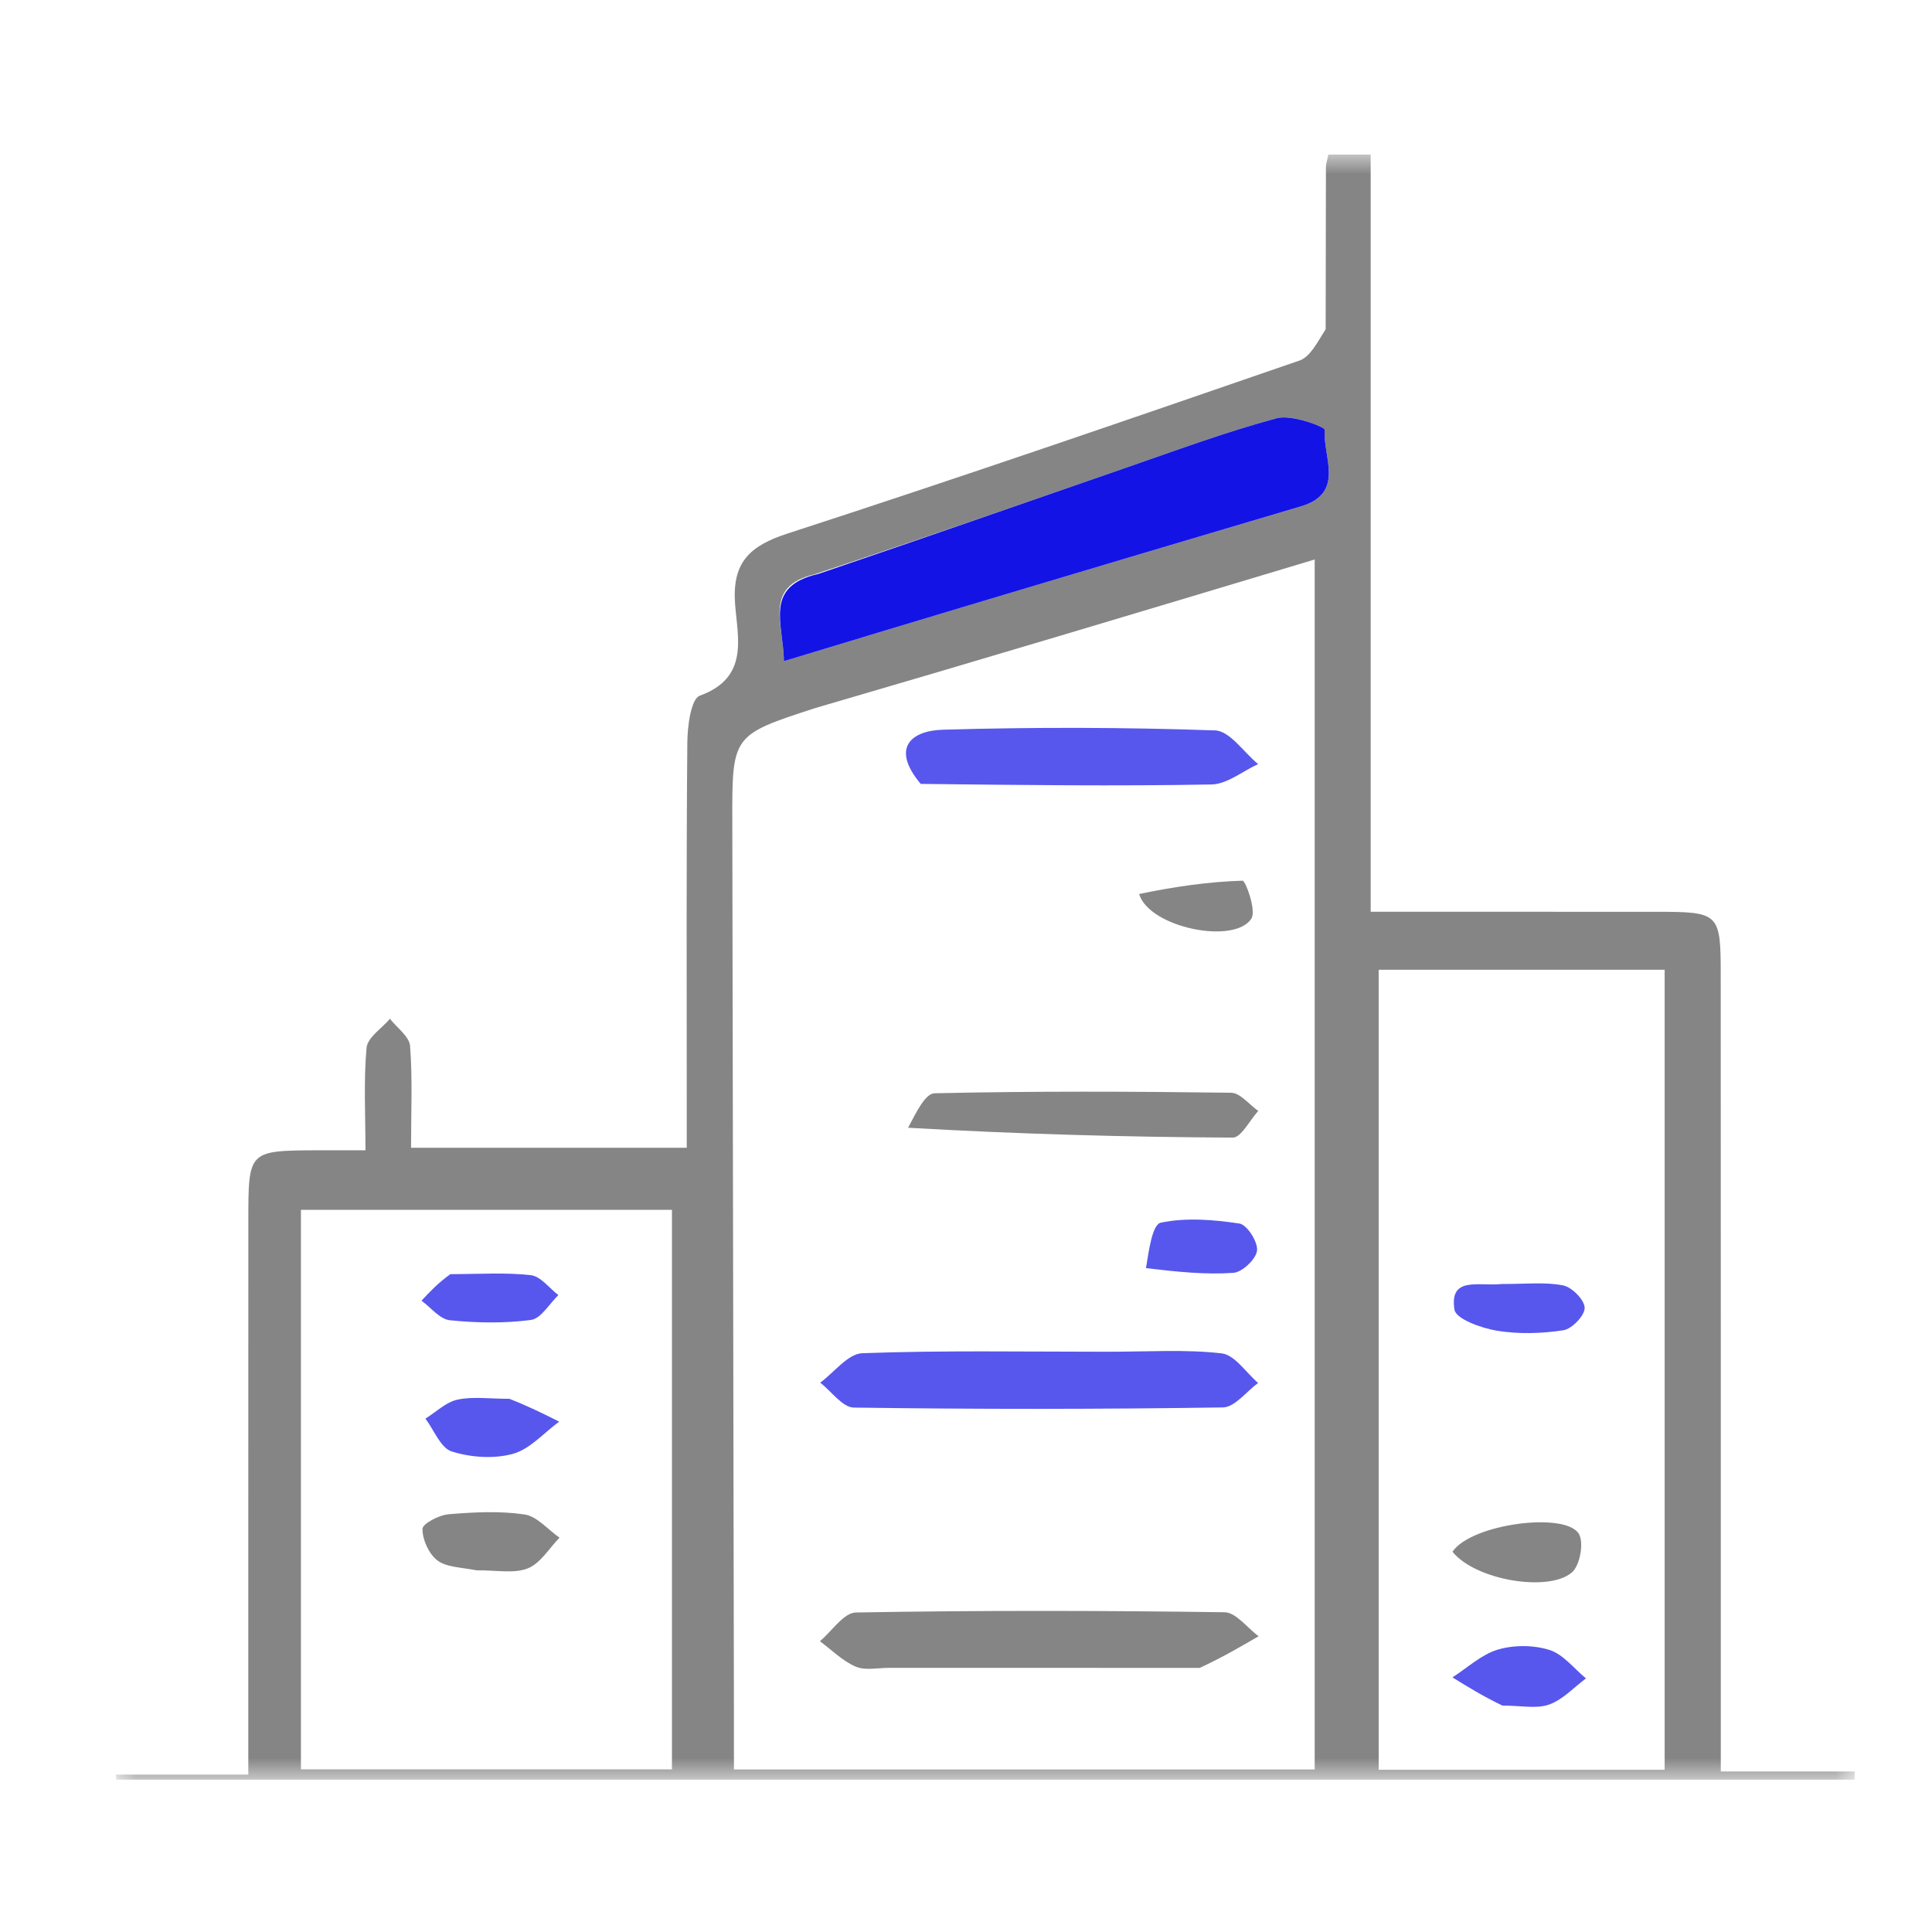
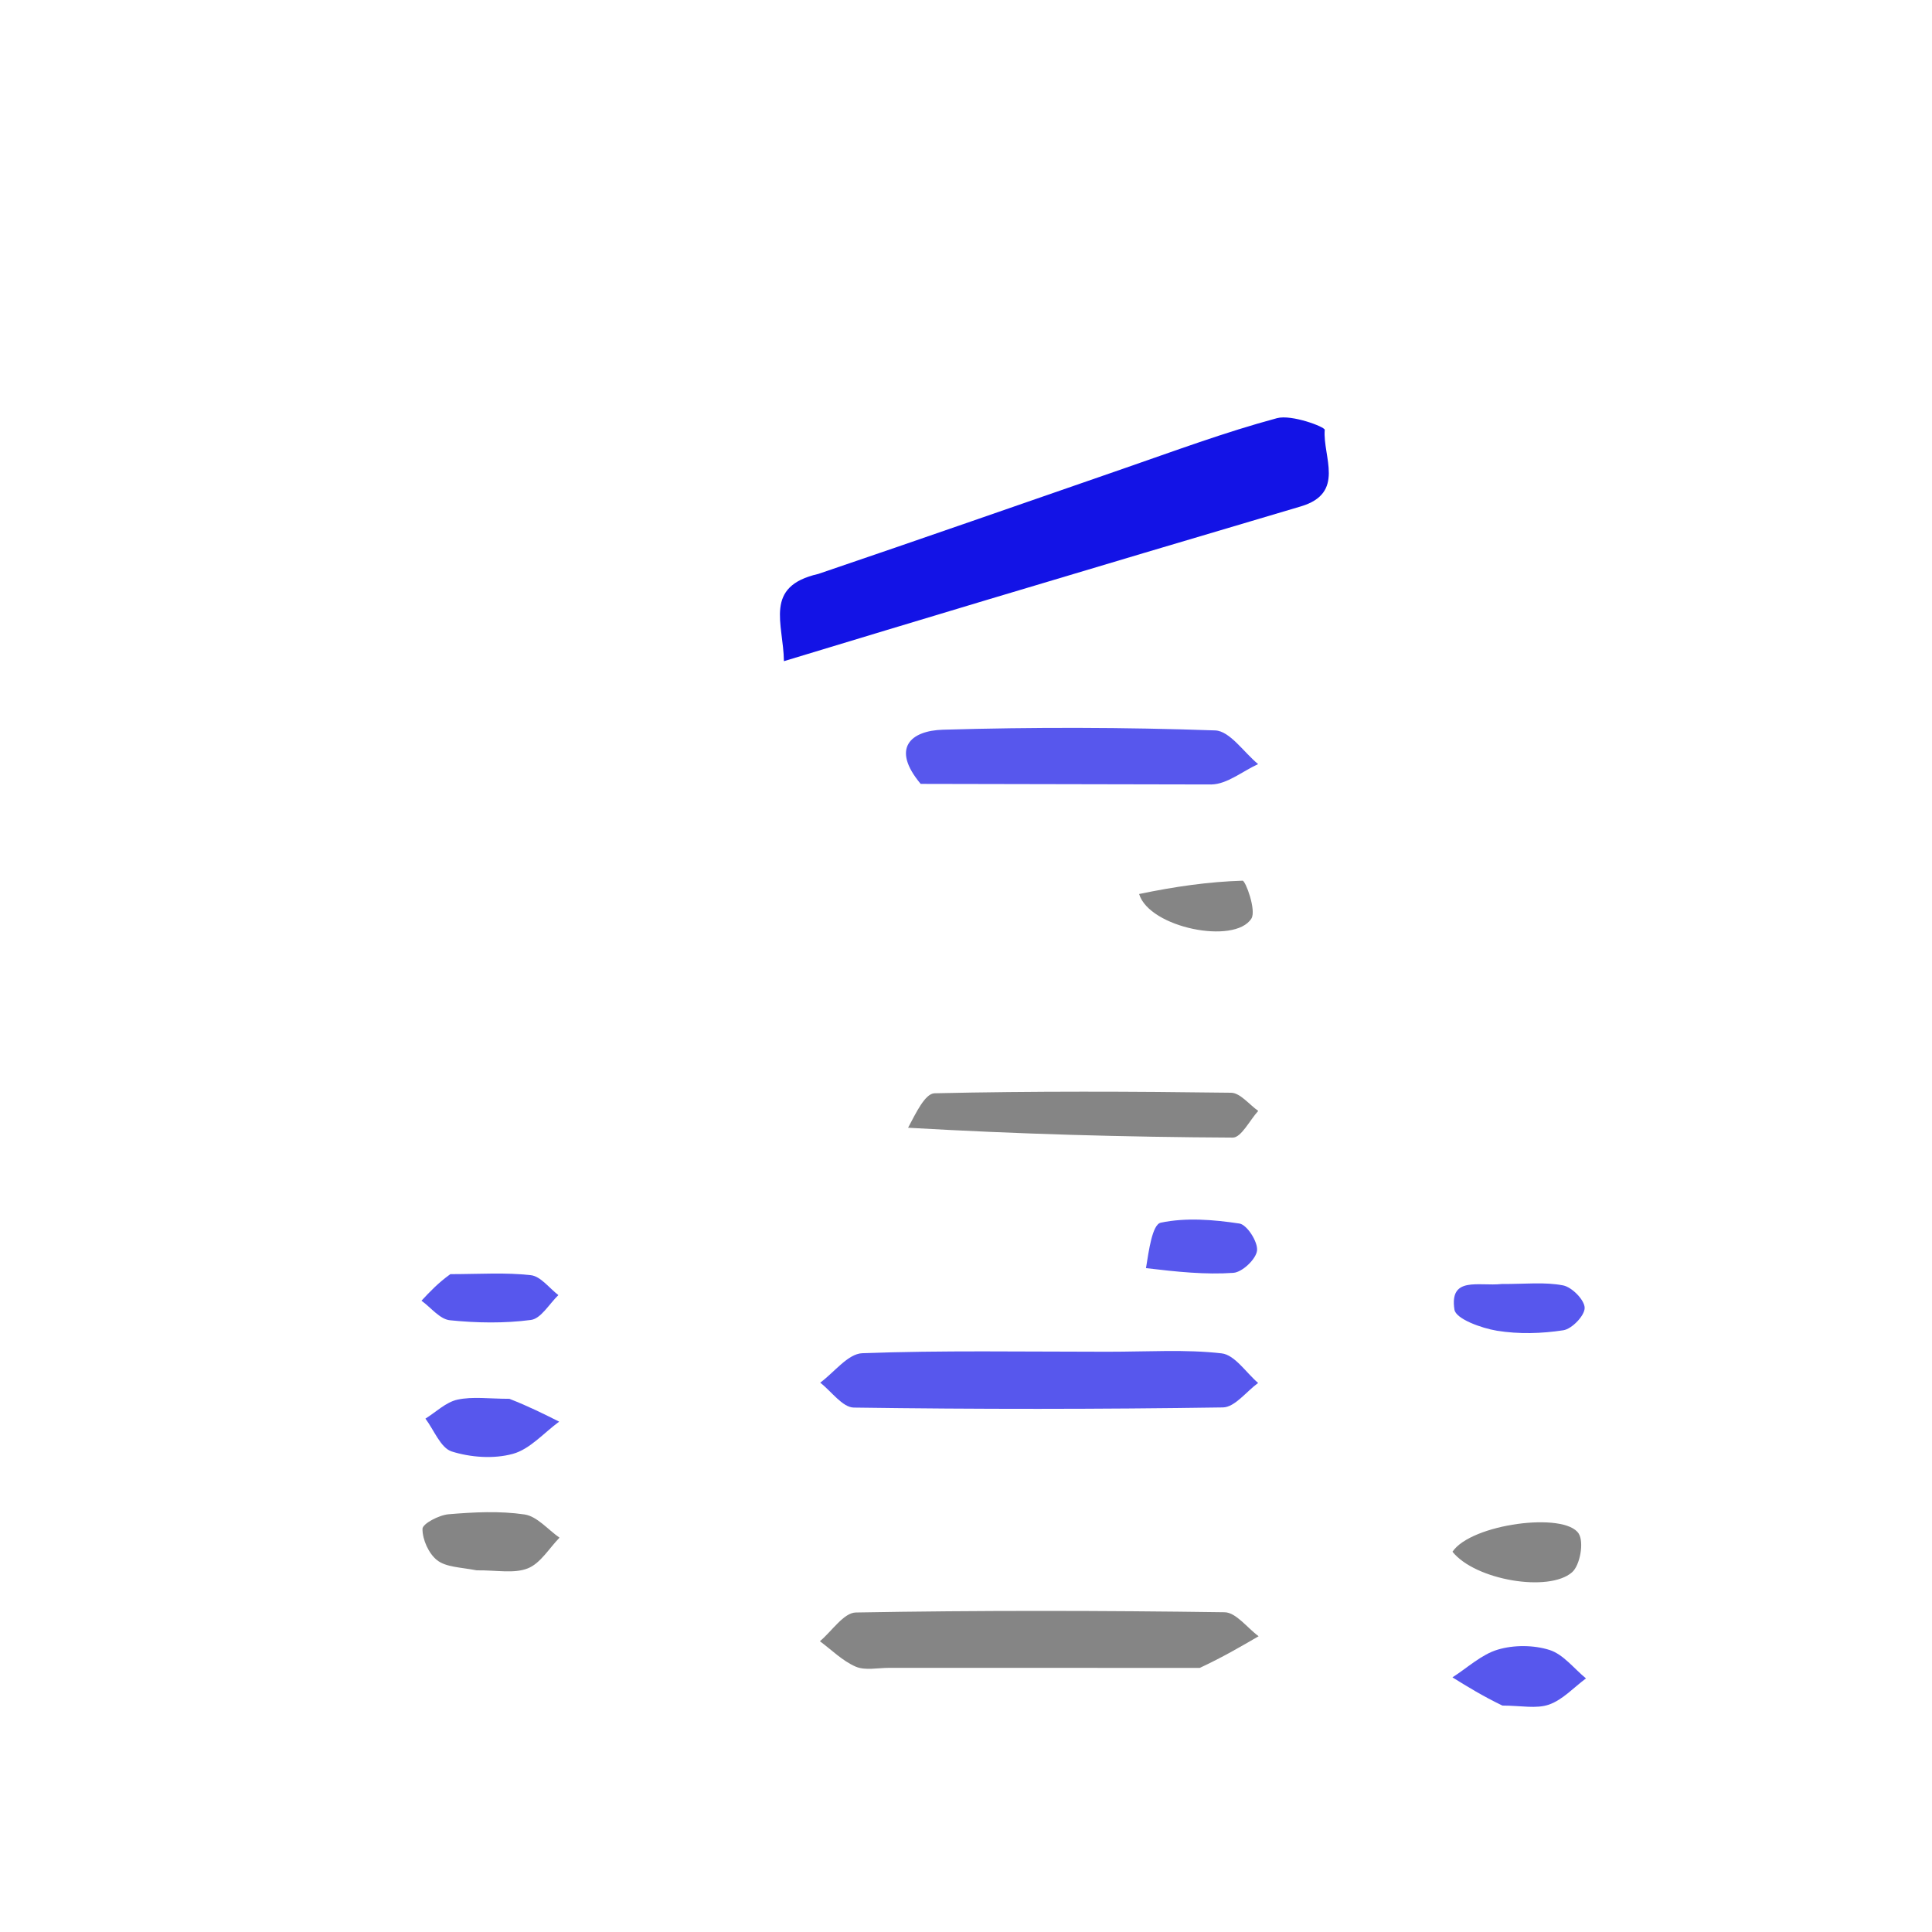
<svg xmlns="http://www.w3.org/2000/svg" width="50" height="50" viewBox="0 0 50 50" fill="none">
  <mask id="mask0_2_33" style="mask-type:luminance" maskUnits="userSpaceOnUse" x="3" y="4" width="45" height="43">
    <path d="M48 4H3V46.058H48V4Z" fill="white" />
  </mask>
  <g mask="url(#mask0_2_33)">
-     <path d="M34.308 8.521C34.31 7.044 34.311 5.678 34.315 4.313C34.316 4.235 34.346 4.156 34.378 4C34.703 4 35.043 4 35.473 4C35.473 10.505 35.473 16.985 35.473 23.596C37.989 23.596 40.419 23.595 42.849 23.597C44.503 23.598 44.532 23.622 44.532 25.251C44.535 31.623 44.534 37.994 44.534 44.366C44.534 44.816 44.534 45.267 44.534 45.845C45.727 45.845 46.863 45.845 48 45.845C47.999 45.916 47.999 45.987 47.998 46.058C33.002 46.058 18.006 46.058 3.011 46.058C3.007 46.014 3.004 45.97 3 45.926C4.1 45.926 5.2 45.926 6.426 45.926C6.426 43.872 6.426 41.944 6.426 40.016C6.426 37.203 6.425 34.389 6.427 31.576C6.428 29.779 6.43 29.779 8.208 29.769C8.574 29.767 8.941 29.769 9.458 29.769C9.458 28.82 9.409 27.962 9.487 27.115C9.512 26.849 9.881 26.615 10.092 26.366C10.274 26.6 10.594 26.824 10.613 27.071C10.678 27.924 10.638 28.785 10.638 29.704C13.047 29.704 15.308 29.704 17.773 29.704C17.773 29.266 17.773 28.834 17.773 28.402C17.773 25.341 17.761 22.279 17.788 19.217C17.791 18.796 17.882 18.087 18.111 18.004C19.392 17.54 19.089 16.51 19.024 15.634C18.944 14.557 19.396 14.127 20.387 13.806C24.82 12.368 29.227 10.85 33.633 9.33C33.906 9.236 34.085 8.871 34.308 8.521ZM21.095 18.326C18.944 19.025 18.948 19.025 18.952 21.269C18.968 28.955 18.98 36.642 18.994 44.328C18.995 44.808 18.994 45.287 18.994 45.793C24.106 45.793 29.04 45.793 34.024 45.793C34.024 35.365 34.024 25.024 34.024 14.48C29.687 15.783 25.492 17.043 21.095 18.326ZM43.081 28.881C43.081 27.62 43.081 26.358 43.081 25.098C40.473 25.098 38.093 25.098 35.68 25.098C35.68 32.053 35.68 38.925 35.68 45.801C38.175 45.801 40.557 45.801 43.081 45.801C43.081 40.193 43.081 34.661 43.081 28.881ZM7.788 41.543C7.788 42.968 7.788 44.393 7.788 45.791C11.143 45.791 14.266 45.791 17.39 45.791C17.39 40.9 17.39 36.098 17.39 31.31C14.151 31.31 11.032 31.31 7.788 31.31C7.788 34.701 7.788 37.998 7.788 41.543ZM21.078 14.864C19.755 15.176 20.274 16.133 20.287 17.111C22.108 16.561 23.819 16.039 25.533 15.526C28.242 14.716 30.952 13.908 33.664 13.106C34.829 12.762 34.227 11.814 34.283 11.124C34.29 11.047 33.425 10.72 33.049 10.822C31.701 11.185 30.386 11.674 29.065 12.131C26.467 13.029 23.873 13.937 21.078 14.864Z" fill="#858585" />
    <path d="M21.178 14.853C23.873 13.938 26.467 13.029 29.065 12.131C30.387 11.674 31.701 11.185 33.049 10.822C33.426 10.721 34.29 11.047 34.284 11.124C34.227 11.814 34.829 12.762 33.664 13.106C30.953 13.908 28.243 14.716 25.534 15.527C23.82 16.039 22.108 16.561 20.288 17.111C20.274 16.133 19.756 15.176 21.178 14.853Z" fill="#1313E6" />
    <path d="M31.05 43.165C28.291 43.165 25.647 43.165 23.003 43.164C22.714 43.164 22.39 43.238 22.144 43.132C21.805 42.985 21.524 42.701 21.219 42.475C21.529 42.216 21.835 41.736 22.15 41.731C25.33 41.675 28.511 41.68 31.692 41.725C31.988 41.729 32.279 42.13 32.573 42.346C32.104 42.619 31.635 42.892 31.05 43.165Z" fill="#858585" />
    <path d="M28.643 34.983C29.718 34.984 30.677 34.917 31.616 35.025C31.956 35.064 32.247 35.523 32.56 35.791C32.257 36.011 31.957 36.419 31.65 36.424C28.466 36.472 25.281 36.473 22.096 36.428C21.803 36.423 21.516 36.007 21.227 35.783C21.59 35.517 21.945 35.034 22.317 35.021C24.382 34.945 26.452 34.983 28.643 34.983Z" fill="#1313E6" fill-opacity="0.71" />
-     <path d="M23.827 20.287C23.05 19.359 23.573 18.91 24.401 18.885C26.748 18.816 29.1 18.821 31.447 18.903C31.828 18.916 32.19 19.471 32.56 19.775C32.157 19.959 31.757 20.295 31.351 20.302C28.879 20.347 26.406 20.317 23.827 20.287Z" fill="#1313E6" fill-opacity="0.71" />
+     <path d="M23.827 20.287C23.05 19.359 23.573 18.91 24.401 18.885C26.748 18.816 29.1 18.821 31.447 18.903C31.828 18.916 32.19 19.471 32.56 19.775C32.157 19.959 31.757 20.295 31.351 20.302Z" fill="#1313E6" fill-opacity="0.71" />
    <path d="M23.501 29.186C23.703 28.809 23.939 28.3 24.186 28.294C26.743 28.236 29.302 28.246 31.86 28.28C32.096 28.283 32.329 28.586 32.563 28.75C32.343 28.991 32.123 29.442 31.904 29.441C29.116 29.427 26.328 29.349 23.501 29.186Z" fill="#858585" />
    <path d="M29.48 23.137C30.401 22.945 31.278 22.819 32.157 22.792C32.235 22.79 32.519 23.562 32.386 23.772C31.955 24.455 29.745 24.011 29.48 23.137Z" fill="#858585" />
    <path d="M29.658 32.819C29.732 32.362 29.821 31.689 30.041 31.643C30.693 31.506 31.405 31.564 32.076 31.665C32.273 31.695 32.558 32.141 32.532 32.365C32.506 32.587 32.15 32.925 31.92 32.941C31.196 32.992 30.463 32.915 29.658 32.819Z" fill="#1313E6" fill-opacity="0.71" />
    <path d="M38.882 44.14C38.377 43.897 37.983 43.654 37.589 43.41C37.979 43.161 38.34 42.817 38.766 42.691C39.18 42.568 39.691 42.571 40.102 42.701C40.458 42.814 40.734 43.182 41.045 43.437C40.73 43.671 40.444 43.989 40.09 44.114C39.761 44.23 39.36 44.14 38.882 44.14Z" fill="#1313E6" fill-opacity="0.71" />
    <path d="M37.59 40.159C38.075 39.437 40.497 39.12 40.857 39.69C40.998 39.912 40.892 40.51 40.684 40.691C40.083 41.216 38.18 40.895 37.59 40.159Z" fill="#858585" />
    <path d="M38.862 33.23C39.471 33.233 39.977 33.173 40.453 33.266C40.682 33.311 41.008 33.642 41.011 33.847C41.013 34.047 40.682 34.393 40.459 34.427C39.896 34.514 39.3 34.53 38.74 34.439C38.338 34.373 37.678 34.134 37.641 33.894C37.505 33.019 38.268 33.294 38.862 33.23Z" fill="#1313E6" fill-opacity="0.71" />
    <path d="M12.336 40.64C11.919 40.56 11.544 40.56 11.312 40.378C11.094 40.207 10.932 39.845 10.934 39.567C10.934 39.434 11.361 39.21 11.608 39.189C12.261 39.134 12.931 39.099 13.574 39.194C13.898 39.241 14.179 39.585 14.48 39.795C14.211 40.07 13.987 40.459 13.66 40.589C13.303 40.731 12.851 40.634 12.336 40.64Z" fill="#858585" />
    <path d="M13.183 36.201C13.687 36.398 14.079 36.595 14.471 36.792C14.075 37.082 13.715 37.505 13.272 37.626C12.78 37.761 12.182 37.719 11.691 37.564C11.403 37.473 11.233 37.01 11.01 36.714C11.284 36.544 11.54 36.288 11.838 36.223C12.232 36.137 12.659 36.201 13.183 36.201Z" fill="#1313E6" fill-opacity="0.71" />
    <path d="M11.655 32.975C12.422 32.974 13.088 32.927 13.74 33.002C13.993 33.031 14.215 33.337 14.451 33.517C14.216 33.742 14.002 34.125 13.741 34.16C13.052 34.251 12.338 34.239 11.643 34.168C11.384 34.142 11.152 33.839 10.908 33.662C11.122 33.433 11.335 33.205 11.655 32.975Z" fill="#1313E6" fill-opacity="0.71" />
  </g>
</svg>